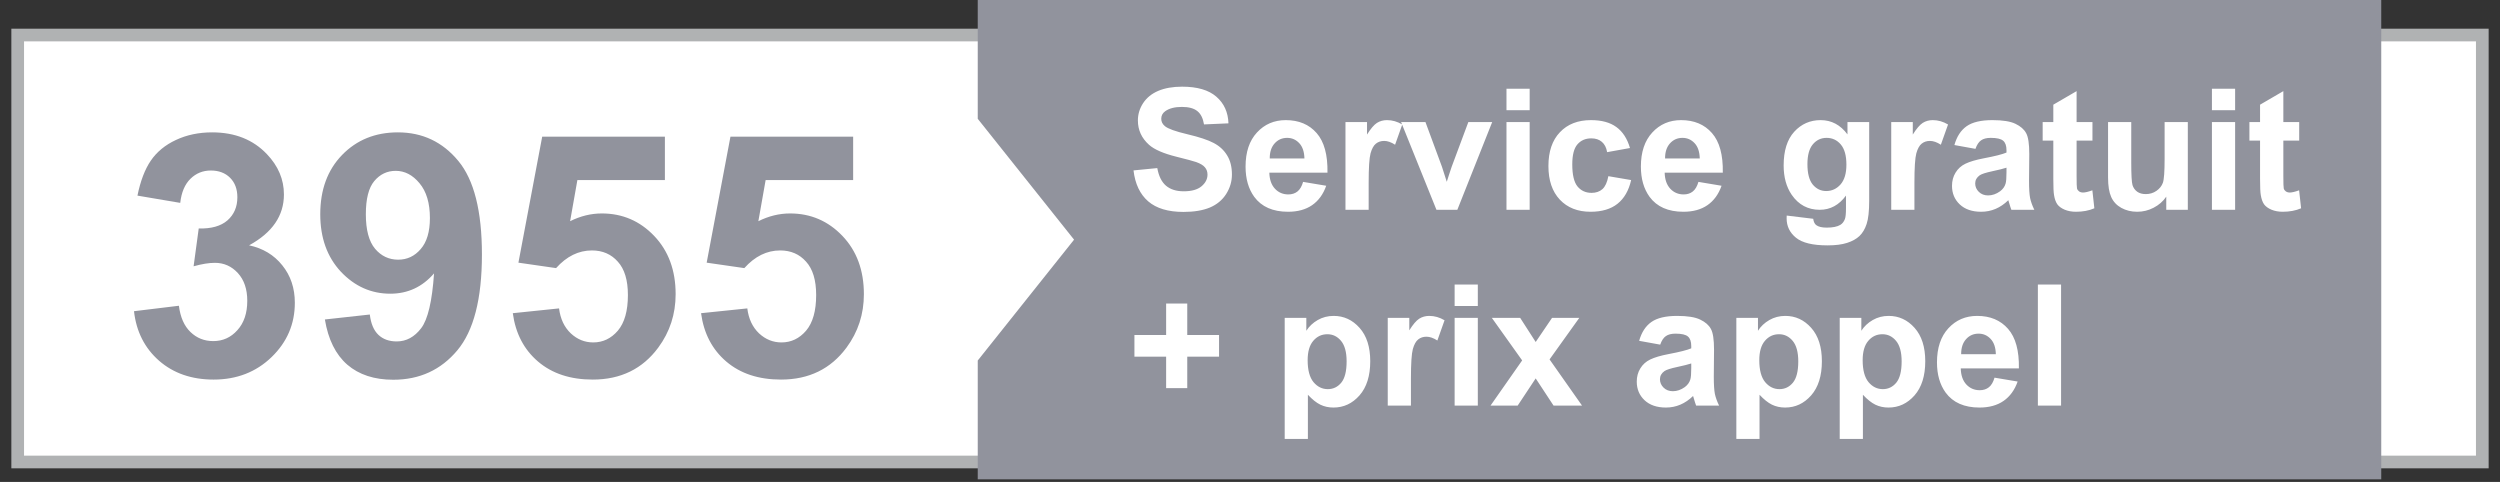
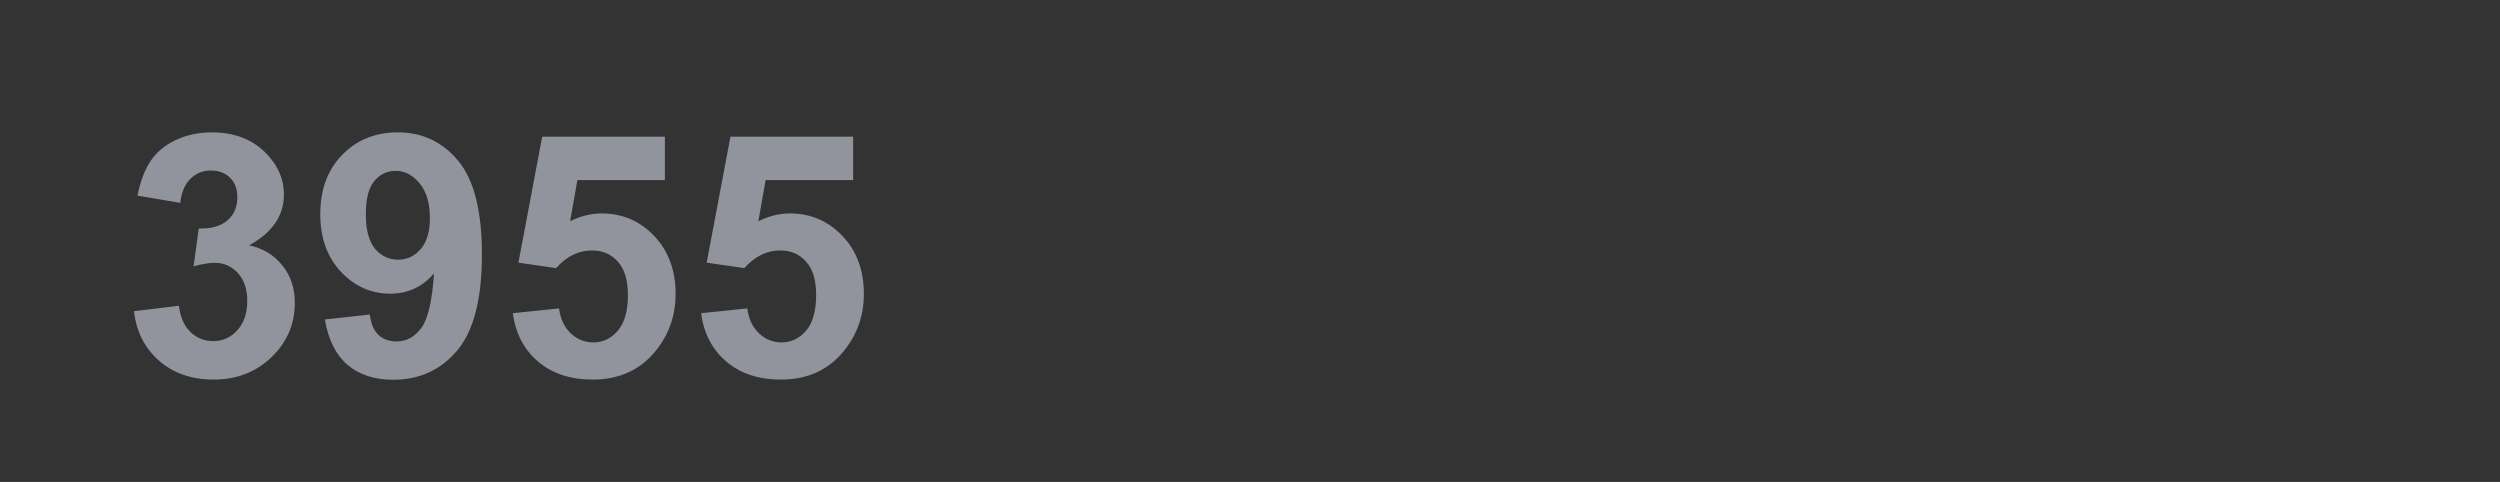
<svg xmlns="http://www.w3.org/2000/svg" width="166" height="32" viewBox="0 0 166 32" fill="none">
  <rect x="0" y="0" width="166" height="32" fill="#333333" stroke="none" />
-   <path d="M164.825 2.326V30.676H1.175V2.326H164.825Z" fill="white" stroke="#B0B2B3" stroke-width="0.842" />
-   <path fill-rule="evenodd" clip-rule="evenodd" d="M64.922 0V7.888L71.318 15.914L64.922 23.939V31.828H158.115V0H64.922Z" fill="#91939D" />
-   <path d="M75.265 11.315L76.844 11.161C76.939 11.691 77.131 12.08 77.42 12.329C77.712 12.577 78.105 12.702 78.599 12.702C79.121 12.702 79.514 12.592 79.777 12.373C80.044 12.15 80.178 11.89 80.178 11.594C80.178 11.404 80.121 11.243 80.008 11.112C79.898 10.976 79.704 10.86 79.427 10.761C79.236 10.695 78.803 10.578 78.127 10.41C77.257 10.194 76.647 9.929 76.296 9.615C75.803 9.173 75.556 8.634 75.556 7.998C75.556 7.588 75.671 7.206 75.901 6.852C76.135 6.494 76.47 6.221 76.905 6.035C77.343 5.849 77.871 5.755 78.489 5.755C79.498 5.755 80.256 5.976 80.764 6.419C81.276 6.861 81.545 7.451 81.57 8.19L79.947 8.261C79.878 7.848 79.728 7.552 79.498 7.373C79.271 7.19 78.929 7.099 78.473 7.099C78.001 7.099 77.632 7.195 77.365 7.389C77.193 7.513 77.107 7.68 77.107 7.888C77.107 8.078 77.188 8.241 77.349 8.376C77.553 8.548 78.05 8.727 78.84 8.913C79.629 9.1 80.212 9.293 80.589 9.494C80.969 9.692 81.265 9.964 81.477 10.311C81.693 10.655 81.8 11.081 81.8 11.589C81.8 12.049 81.672 12.48 81.417 12.883C81.161 13.285 80.799 13.584 80.331 13.782C79.863 13.975 79.28 14.072 78.582 14.072C77.566 14.072 76.786 13.838 76.241 13.37C75.697 12.899 75.371 12.214 75.265 11.315ZM86.526 12.077L88.061 12.334C87.864 12.897 87.552 13.327 87.124 13.623C86.7 13.915 86.168 14.061 85.528 14.061C84.516 14.061 83.767 13.73 83.281 13.069C82.897 12.539 82.705 11.87 82.705 11.062C82.705 10.098 82.957 9.343 83.462 8.798C83.966 8.25 84.604 7.976 85.375 7.976C86.241 7.976 86.925 8.263 87.425 8.836C87.926 9.407 88.165 10.282 88.144 11.463H84.284C84.295 11.919 84.419 12.276 84.657 12.532C84.894 12.784 85.19 12.91 85.545 12.91C85.786 12.91 85.989 12.844 86.153 12.713C86.318 12.581 86.442 12.369 86.526 12.077ZM86.614 10.52C86.603 10.074 86.488 9.736 86.269 9.505C86.049 9.271 85.782 9.154 85.468 9.154C85.132 9.154 84.854 9.277 84.635 9.522C84.415 9.767 84.308 10.099 84.311 10.52H86.614ZM90.879 13.93H89.339V8.107H90.77V8.935C91.015 8.544 91.234 8.286 91.428 8.162C91.625 8.038 91.848 7.976 92.097 7.976C92.447 7.976 92.785 8.073 93.111 8.266L92.634 9.61C92.374 9.441 92.133 9.357 91.91 9.357C91.694 9.357 91.512 9.418 91.362 9.538C91.212 9.655 91.093 9.869 91.005 10.18C90.921 10.49 90.879 11.141 90.879 12.131V13.93ZM95.38 13.93L93.034 8.107H94.651L95.748 11.079L96.066 12.071C96.15 11.819 96.203 11.653 96.225 11.572C96.276 11.408 96.331 11.243 96.389 11.079L97.497 8.107H99.081L96.767 13.93H95.38ZM100.03 7.318V5.892H101.57V7.318H100.03ZM100.03 13.93V8.107H101.57V13.93H100.03ZM108.231 9.829L106.713 10.103C106.662 9.8 106.545 9.571 106.362 9.418C106.183 9.264 105.949 9.187 105.66 9.187C105.276 9.187 104.969 9.321 104.739 9.588C104.512 9.851 104.399 10.293 104.399 10.914C104.399 11.605 104.514 12.093 104.744 12.378C104.978 12.663 105.291 12.806 105.682 12.806C105.974 12.806 106.214 12.723 106.4 12.559C106.587 12.391 106.718 12.104 106.795 11.698L108.308 11.956C108.151 12.65 107.849 13.175 107.403 13.53C106.958 13.884 106.36 14.061 105.611 14.061C104.759 14.061 104.079 13.793 103.571 13.255C103.067 12.718 102.815 11.974 102.815 11.024C102.815 10.063 103.069 9.315 103.577 8.782C104.085 8.244 104.772 7.976 105.638 7.976C106.347 7.976 106.91 8.129 107.327 8.436C107.747 8.74 108.049 9.204 108.231 9.829ZM112.776 12.077L114.311 12.334C114.114 12.897 113.802 13.327 113.374 13.623C112.95 13.915 112.418 14.061 111.778 14.061C110.766 14.061 110.017 13.73 109.531 13.069C109.147 12.539 108.955 11.87 108.955 11.062C108.955 10.098 109.207 9.343 109.712 8.798C110.216 8.25 110.854 7.976 111.625 7.976C112.491 7.976 113.175 8.263 113.675 8.836C114.176 9.407 114.416 10.282 114.394 11.463H110.534C110.545 11.919 110.669 12.276 110.907 12.532C111.144 12.784 111.44 12.91 111.795 12.91C112.036 12.91 112.239 12.844 112.403 12.713C112.568 12.581 112.692 12.369 112.776 12.077ZM112.864 10.52C112.853 10.074 112.738 9.736 112.519 9.505C112.299 9.271 112.033 9.154 111.718 9.154C111.382 9.154 111.104 9.277 110.885 9.522C110.666 9.767 110.558 10.099 110.561 10.52H112.864ZM118.637 14.313L120.397 14.527C120.426 14.732 120.494 14.873 120.6 14.949C120.746 15.059 120.976 15.114 121.291 15.114C121.693 15.114 121.994 15.054 122.195 14.933C122.33 14.853 122.433 14.723 122.502 14.544C122.55 14.416 122.573 14.18 122.573 13.836V12.987C122.113 13.615 121.532 13.93 120.83 13.93C120.048 13.93 119.428 13.599 118.971 12.937C118.613 12.415 118.434 11.764 118.434 10.986C118.434 10.01 118.668 9.264 119.136 8.749C119.607 8.233 120.192 7.976 120.89 7.976C121.61 7.976 122.204 8.292 122.672 8.924V8.107H124.114V13.332C124.114 14.019 124.057 14.533 123.944 14.873C123.831 15.213 123.672 15.479 123.467 15.673C123.262 15.867 122.988 16.018 122.645 16.128C122.305 16.238 121.874 16.293 121.351 16.293C120.364 16.293 119.664 16.123 119.251 15.783C118.838 15.447 118.632 15.019 118.632 14.5C118.632 14.449 118.633 14.387 118.637 14.313ZM120.013 10.898C120.013 11.516 120.132 11.969 120.369 12.258C120.611 12.543 120.907 12.685 121.258 12.685C121.634 12.685 121.952 12.539 122.212 12.247C122.471 11.95 122.601 11.514 122.601 10.936C122.601 10.333 122.477 9.885 122.228 9.593C121.98 9.301 121.665 9.154 121.285 9.154C120.916 9.154 120.611 9.299 120.369 9.588C120.132 9.873 120.013 10.309 120.013 10.898ZM127.118 13.93H125.578V8.107H127.009V8.935C127.254 8.544 127.473 8.286 127.667 8.162C127.864 8.038 128.087 7.976 128.335 7.976C128.686 7.976 129.024 8.073 129.35 8.266L128.873 9.61C128.613 9.441 128.372 9.357 128.149 9.357C127.933 9.357 127.751 9.418 127.601 9.538C127.451 9.655 127.332 9.869 127.244 10.18C127.16 10.49 127.118 11.141 127.118 12.131V13.93ZM131.17 9.884L129.772 9.631C129.929 9.069 130.2 8.652 130.583 8.381C130.967 8.111 131.537 7.976 132.294 7.976C132.981 7.976 133.493 8.058 133.829 8.222C134.165 8.383 134.401 8.59 134.536 8.842C134.675 9.091 134.744 9.549 134.744 10.218L134.728 12.016C134.728 12.528 134.752 12.906 134.799 13.151C134.85 13.392 134.944 13.652 135.079 13.93H133.555C133.515 13.827 133.465 13.676 133.407 13.475C133.381 13.383 133.363 13.323 133.352 13.294C133.089 13.55 132.807 13.742 132.508 13.869C132.208 13.997 131.888 14.061 131.548 14.061C130.949 14.061 130.475 13.899 130.128 13.573C129.785 13.248 129.613 12.837 129.613 12.34C129.613 12.011 129.691 11.718 129.849 11.463C130.006 11.203 130.225 11.006 130.507 10.87C130.792 10.732 131.201 10.611 131.735 10.509C132.455 10.373 132.954 10.247 133.231 10.13V9.977C133.231 9.681 133.158 9.471 133.012 9.346C132.866 9.218 132.59 9.154 132.184 9.154C131.91 9.154 131.696 9.209 131.543 9.319C131.389 9.425 131.265 9.613 131.17 9.884ZM133.231 11.134C133.034 11.199 132.721 11.278 132.294 11.369C131.866 11.461 131.587 11.55 131.455 11.638C131.254 11.781 131.153 11.961 131.153 12.181C131.153 12.396 131.234 12.583 131.395 12.74C131.556 12.897 131.76 12.976 132.009 12.976C132.287 12.976 132.552 12.884 132.804 12.702C132.99 12.563 133.113 12.393 133.171 12.192C133.211 12.06 133.231 11.81 133.231 11.441V11.134ZM138.939 8.107V9.335H137.886V11.682C137.886 12.157 137.895 12.435 137.913 12.515C137.935 12.592 137.981 12.656 138.05 12.707C138.124 12.758 138.211 12.784 138.314 12.784C138.456 12.784 138.663 12.735 138.933 12.636L139.065 13.831C138.706 13.985 138.301 14.061 137.848 14.061C137.57 14.061 137.319 14.016 137.096 13.924C136.874 13.829 136.709 13.709 136.603 13.562C136.501 13.412 136.429 13.211 136.389 12.959C136.356 12.78 136.34 12.418 136.34 11.874V9.335H135.633V8.107H136.34V6.951L137.886 6.051V8.107H138.939ZM143.84 13.93V13.058C143.628 13.369 143.348 13.614 143.001 13.793C142.658 13.972 142.294 14.061 141.91 14.061C141.519 14.061 141.168 13.975 140.857 13.804C140.547 13.632 140.322 13.391 140.183 13.08C140.044 12.769 139.975 12.34 139.975 11.791V8.107H141.515V10.783C141.515 11.601 141.543 12.104 141.598 12.29C141.656 12.473 141.76 12.619 141.91 12.729C142.06 12.835 142.25 12.888 142.48 12.888C142.743 12.888 142.979 12.817 143.187 12.674C143.396 12.528 143.538 12.349 143.615 12.137C143.692 11.921 143.73 11.397 143.73 10.563V8.107H145.271V13.93H143.84ZM146.872 7.318V5.892H148.412V7.318H146.872ZM146.872 13.93V8.107H148.412V13.93H146.872ZM152.667 8.107V9.335H151.614V11.682C151.614 12.157 151.623 12.435 151.641 12.515C151.663 12.592 151.709 12.656 151.778 12.707C151.852 12.758 151.939 12.784 152.042 12.784C152.184 12.784 152.391 12.735 152.661 12.636L152.793 13.831C152.435 13.985 152.029 14.061 151.576 14.061C151.298 14.061 151.047 14.016 150.825 13.924C150.602 13.829 150.437 13.709 150.331 13.562C150.229 13.412 150.158 13.211 150.117 12.959C150.084 12.78 150.068 12.418 150.068 11.874V9.335H149.361V8.107H150.068V6.951L151.614 6.051V8.107H152.667ZM77.431 25.773V23.684H75.326V22.242H77.431V20.153H78.834V22.242H80.945V23.684H78.834V25.773H77.431ZM85.304 21.107H86.74V21.963C86.927 21.67 87.179 21.433 87.497 21.25C87.815 21.067 88.167 20.976 88.555 20.976C89.231 20.976 89.805 21.241 90.276 21.771C90.748 22.301 90.984 23.039 90.984 23.986C90.984 24.958 90.746 25.714 90.271 26.255C89.796 26.793 89.22 27.061 88.544 27.061C88.222 27.061 87.93 26.997 87.667 26.869C87.407 26.741 87.133 26.522 86.844 26.212V29.145H85.304V21.107ZM86.828 23.92C86.828 24.574 86.958 25.058 87.217 25.373C87.477 25.683 87.793 25.839 88.165 25.839C88.524 25.839 88.822 25.696 89.059 25.411C89.297 25.122 89.415 24.651 89.415 23.997C89.415 23.386 89.293 22.933 89.048 22.637C88.803 22.341 88.5 22.193 88.138 22.193C87.762 22.193 87.449 22.339 87.201 22.631C86.952 22.92 86.828 23.35 86.828 23.92ZM93.686 26.93H92.146V21.107H93.577V21.935C93.822 21.544 94.041 21.286 94.235 21.162C94.432 21.038 94.655 20.976 94.903 20.976C95.254 20.976 95.592 21.073 95.918 21.266L95.441 22.61C95.181 22.441 94.94 22.357 94.717 22.357C94.501 22.357 94.319 22.418 94.169 22.538C94.019 22.655 93.9 22.869 93.812 23.18C93.728 23.49 93.686 24.141 93.686 25.131V26.93ZM96.587 20.318V18.892H98.127V20.318H96.587ZM96.587 26.93V21.107H98.127V26.93H96.587ZM98.972 26.93L101.071 23.931L99.059 21.107H100.94L101.97 22.708L103.056 21.107H104.865L102.891 23.865L105.046 26.93H103.155L101.97 25.126L100.775 26.93H98.972ZM110.238 22.884L108.84 22.631C108.997 22.069 109.268 21.652 109.651 21.381C110.035 21.111 110.605 20.976 111.362 20.976C112.049 20.976 112.561 21.058 112.897 21.223C113.233 21.383 113.469 21.59 113.604 21.842C113.743 22.09 113.812 22.549 113.812 23.218L113.796 25.016C113.796 25.528 113.82 25.906 113.867 26.151C113.918 26.392 114.012 26.652 114.147 26.93H112.623C112.583 26.827 112.533 26.676 112.475 26.475C112.449 26.383 112.431 26.323 112.42 26.294C112.157 26.55 111.875 26.741 111.576 26.869C111.276 26.997 110.956 27.061 110.616 27.061C110.017 27.061 109.543 26.899 109.196 26.573C108.853 26.248 108.681 25.837 108.681 25.34C108.681 25.011 108.759 24.718 108.917 24.463C109.074 24.203 109.293 24.006 109.575 23.87C109.86 23.732 110.269 23.611 110.803 23.509C111.523 23.373 112.022 23.247 112.299 23.13V22.977C112.299 22.681 112.226 22.471 112.08 22.346C111.934 22.218 111.658 22.154 111.252 22.154C110.978 22.154 110.764 22.209 110.611 22.319C110.457 22.425 110.333 22.613 110.238 22.884ZM112.299 24.134C112.102 24.199 111.789 24.278 111.362 24.369C110.934 24.461 110.655 24.55 110.523 24.638C110.322 24.781 110.221 24.962 110.221 25.181C110.221 25.396 110.302 25.583 110.463 25.74C110.624 25.897 110.828 25.976 111.077 25.976C111.355 25.976 111.619 25.884 111.872 25.702C112.058 25.563 112.181 25.393 112.239 25.192C112.279 25.06 112.299 24.81 112.299 24.441V24.134ZM115.293 21.107H116.729V21.963C116.916 21.67 117.168 21.433 117.486 21.25C117.804 21.067 118.156 20.976 118.544 20.976C119.22 20.976 119.794 21.241 120.265 21.771C120.737 22.301 120.973 23.039 120.973 23.986C120.973 24.958 120.735 25.714 120.26 26.255C119.785 26.793 119.209 27.061 118.533 27.061C118.211 27.061 117.919 26.997 117.656 26.869C117.396 26.741 117.122 26.522 116.833 26.212V29.145H115.293V21.107ZM116.817 23.92C116.817 24.574 116.947 25.058 117.206 25.373C117.466 25.683 117.782 25.839 118.155 25.839C118.513 25.839 118.811 25.696 119.048 25.411C119.286 25.122 119.405 24.651 119.405 23.997C119.405 23.386 119.282 22.933 119.037 22.637C118.792 22.341 118.489 22.193 118.127 22.193C117.751 22.193 117.438 22.339 117.19 22.631C116.941 22.92 116.817 23.35 116.817 23.92ZM122.157 21.107H123.593V21.963C123.78 21.67 124.032 21.433 124.35 21.25C124.668 21.067 125.02 20.976 125.408 20.976C126.084 20.976 126.658 21.241 127.129 21.771C127.601 22.301 127.837 23.039 127.837 23.986C127.837 24.958 127.599 25.714 127.124 26.255C126.649 26.793 126.073 27.061 125.397 27.061C125.075 27.061 124.783 26.997 124.52 26.869C124.26 26.741 123.986 26.522 123.697 26.212V29.145H122.157V21.107ZM123.681 23.92C123.681 24.574 123.811 25.058 124.07 25.373C124.33 25.683 124.646 25.839 125.019 25.839C125.377 25.839 125.675 25.696 125.912 25.411C126.15 25.122 126.269 24.651 126.269 23.997C126.269 23.386 126.146 22.933 125.901 22.637C125.656 22.341 125.353 22.193 124.991 22.193C124.615 22.193 124.302 22.339 124.054 22.631C123.805 22.92 123.681 23.35 123.681 23.92ZM132.436 25.077L133.971 25.334C133.774 25.897 133.462 26.327 133.034 26.623C132.61 26.915 132.078 27.061 131.439 27.061C130.426 27.061 129.677 26.73 129.191 26.069C128.807 25.539 128.615 24.87 128.615 24.062C128.615 23.098 128.867 22.343 129.372 21.798C129.876 21.25 130.514 20.976 131.285 20.976C132.151 20.976 132.835 21.263 133.336 21.837C133.836 22.407 134.076 23.282 134.054 24.463H130.194C130.205 24.919 130.329 25.276 130.567 25.532C130.804 25.784 131.1 25.91 131.455 25.91C131.696 25.91 131.899 25.844 132.064 25.713C132.228 25.581 132.352 25.369 132.436 25.077ZM132.524 23.52C132.513 23.074 132.398 22.736 132.179 22.505C131.959 22.271 131.693 22.154 131.378 22.154C131.042 22.154 130.764 22.277 130.545 22.522C130.326 22.767 130.218 23.099 130.221 23.52H132.524ZM135.315 26.93V18.892H136.855V26.93H135.315Z" fill="white" />
  <path d="M8.897 20.664L11.879 20.302C11.974 21.063 12.23 21.644 12.647 22.046C13.064 22.448 13.568 22.649 14.16 22.649C14.796 22.649 15.33 22.408 15.761 21.925C16.2 21.443 16.419 20.792 16.419 19.974C16.419 19.199 16.21 18.585 15.794 18.131C15.377 17.678 14.869 17.452 14.27 17.452C13.875 17.452 13.403 17.528 12.855 17.682L13.195 15.171C14.028 15.193 14.665 15.014 15.103 14.634C15.542 14.246 15.761 13.735 15.761 13.098C15.761 12.558 15.6 12.126 15.278 11.805C14.957 11.483 14.529 11.322 13.996 11.322C13.469 11.322 13.02 11.505 12.647 11.87C12.274 12.236 12.047 12.77 11.967 13.471L9.127 12.989C9.325 12.017 9.621 11.242 10.015 10.664C10.417 10.079 10.973 9.623 11.682 9.294C12.398 8.957 13.199 8.789 14.083 8.789C15.597 8.789 16.81 9.272 17.724 10.237C18.477 11.026 18.853 11.918 18.853 12.912C18.853 14.323 18.082 15.449 16.54 16.289C17.46 16.487 18.195 16.929 18.743 17.616C19.299 18.303 19.577 19.133 19.577 20.105C19.577 21.516 19.061 22.718 18.031 23.713C17 24.707 15.717 25.204 14.182 25.204C12.727 25.204 11.521 24.787 10.564 23.954C9.606 23.113 9.05 22.017 8.897 20.664ZM21.572 21.213L24.555 20.884C24.628 21.49 24.818 21.94 25.125 22.232C25.432 22.525 25.838 22.671 26.342 22.671C26.978 22.671 27.519 22.378 27.965 21.794C28.411 21.209 28.696 19.995 28.82 18.153C28.045 19.052 27.077 19.502 25.915 19.502C24.65 19.502 23.557 19.016 22.636 18.044C21.722 17.064 21.265 15.792 21.265 14.228C21.265 12.598 21.748 11.286 22.713 10.291C23.685 9.29 24.92 8.789 26.419 8.789C28.049 8.789 29.387 9.422 30.432 10.686C31.477 11.944 32 14.016 32 16.903C32 19.842 31.455 21.962 30.366 23.263C29.277 24.564 27.859 25.215 26.112 25.215C24.855 25.215 23.838 24.882 23.064 24.217C22.289 23.544 21.792 22.543 21.572 21.213ZM28.546 14.48C28.546 13.486 28.316 12.715 27.855 12.166C27.402 11.618 26.876 11.344 26.276 11.344C25.706 11.344 25.231 11.571 24.851 12.024C24.478 12.47 24.292 13.204 24.292 14.228C24.292 15.266 24.496 16.03 24.906 16.52C25.315 17.002 25.827 17.243 26.441 17.243C27.033 17.243 27.53 17.009 27.932 16.541C28.341 16.074 28.546 15.387 28.546 14.48ZM34.05 20.796L37.121 20.478C37.208 21.172 37.468 21.724 37.899 22.134C38.33 22.536 38.828 22.737 39.39 22.737C40.034 22.737 40.578 22.477 41.024 21.958C41.47 21.432 41.693 20.642 41.693 19.59C41.693 18.603 41.47 17.865 41.024 17.375C40.586 16.878 40.012 16.629 39.303 16.629C38.418 16.629 37.625 17.02 36.923 17.802L34.423 17.441L36.002 9.074H44.149V11.958H38.338L37.855 14.688C38.542 14.345 39.244 14.173 39.961 14.173C41.328 14.173 42.486 14.67 43.436 15.664C44.387 16.659 44.862 17.949 44.862 19.535C44.862 20.858 44.478 22.039 43.711 23.077C42.665 24.495 41.214 25.204 39.357 25.204C37.873 25.204 36.664 24.805 35.728 24.009C34.792 23.212 34.233 22.141 34.05 20.796ZM46.55 20.796L49.621 20.478C49.708 21.172 49.968 21.724 50.399 22.134C50.83 22.536 51.328 22.737 51.89 22.737C52.534 22.737 53.078 22.477 53.524 21.958C53.97 21.432 54.193 20.642 54.193 19.59C54.193 18.603 53.97 17.865 53.524 17.375C53.086 16.878 52.512 16.629 51.803 16.629C50.918 16.629 50.125 17.02 49.423 17.802L46.923 17.441L48.502 9.074H56.649V11.958H50.838L50.355 14.688C51.042 14.345 51.744 14.173 52.461 14.173C53.828 14.173 54.986 14.67 55.936 15.664C56.887 16.659 57.362 17.949 57.362 19.535C57.362 20.858 56.978 22.039 56.211 23.077C55.165 24.495 53.714 25.204 51.857 25.204C50.373 25.204 49.164 24.805 48.228 24.009C47.292 23.212 46.733 22.141 46.55 20.796Z" fill="#91939D" />
</svg>